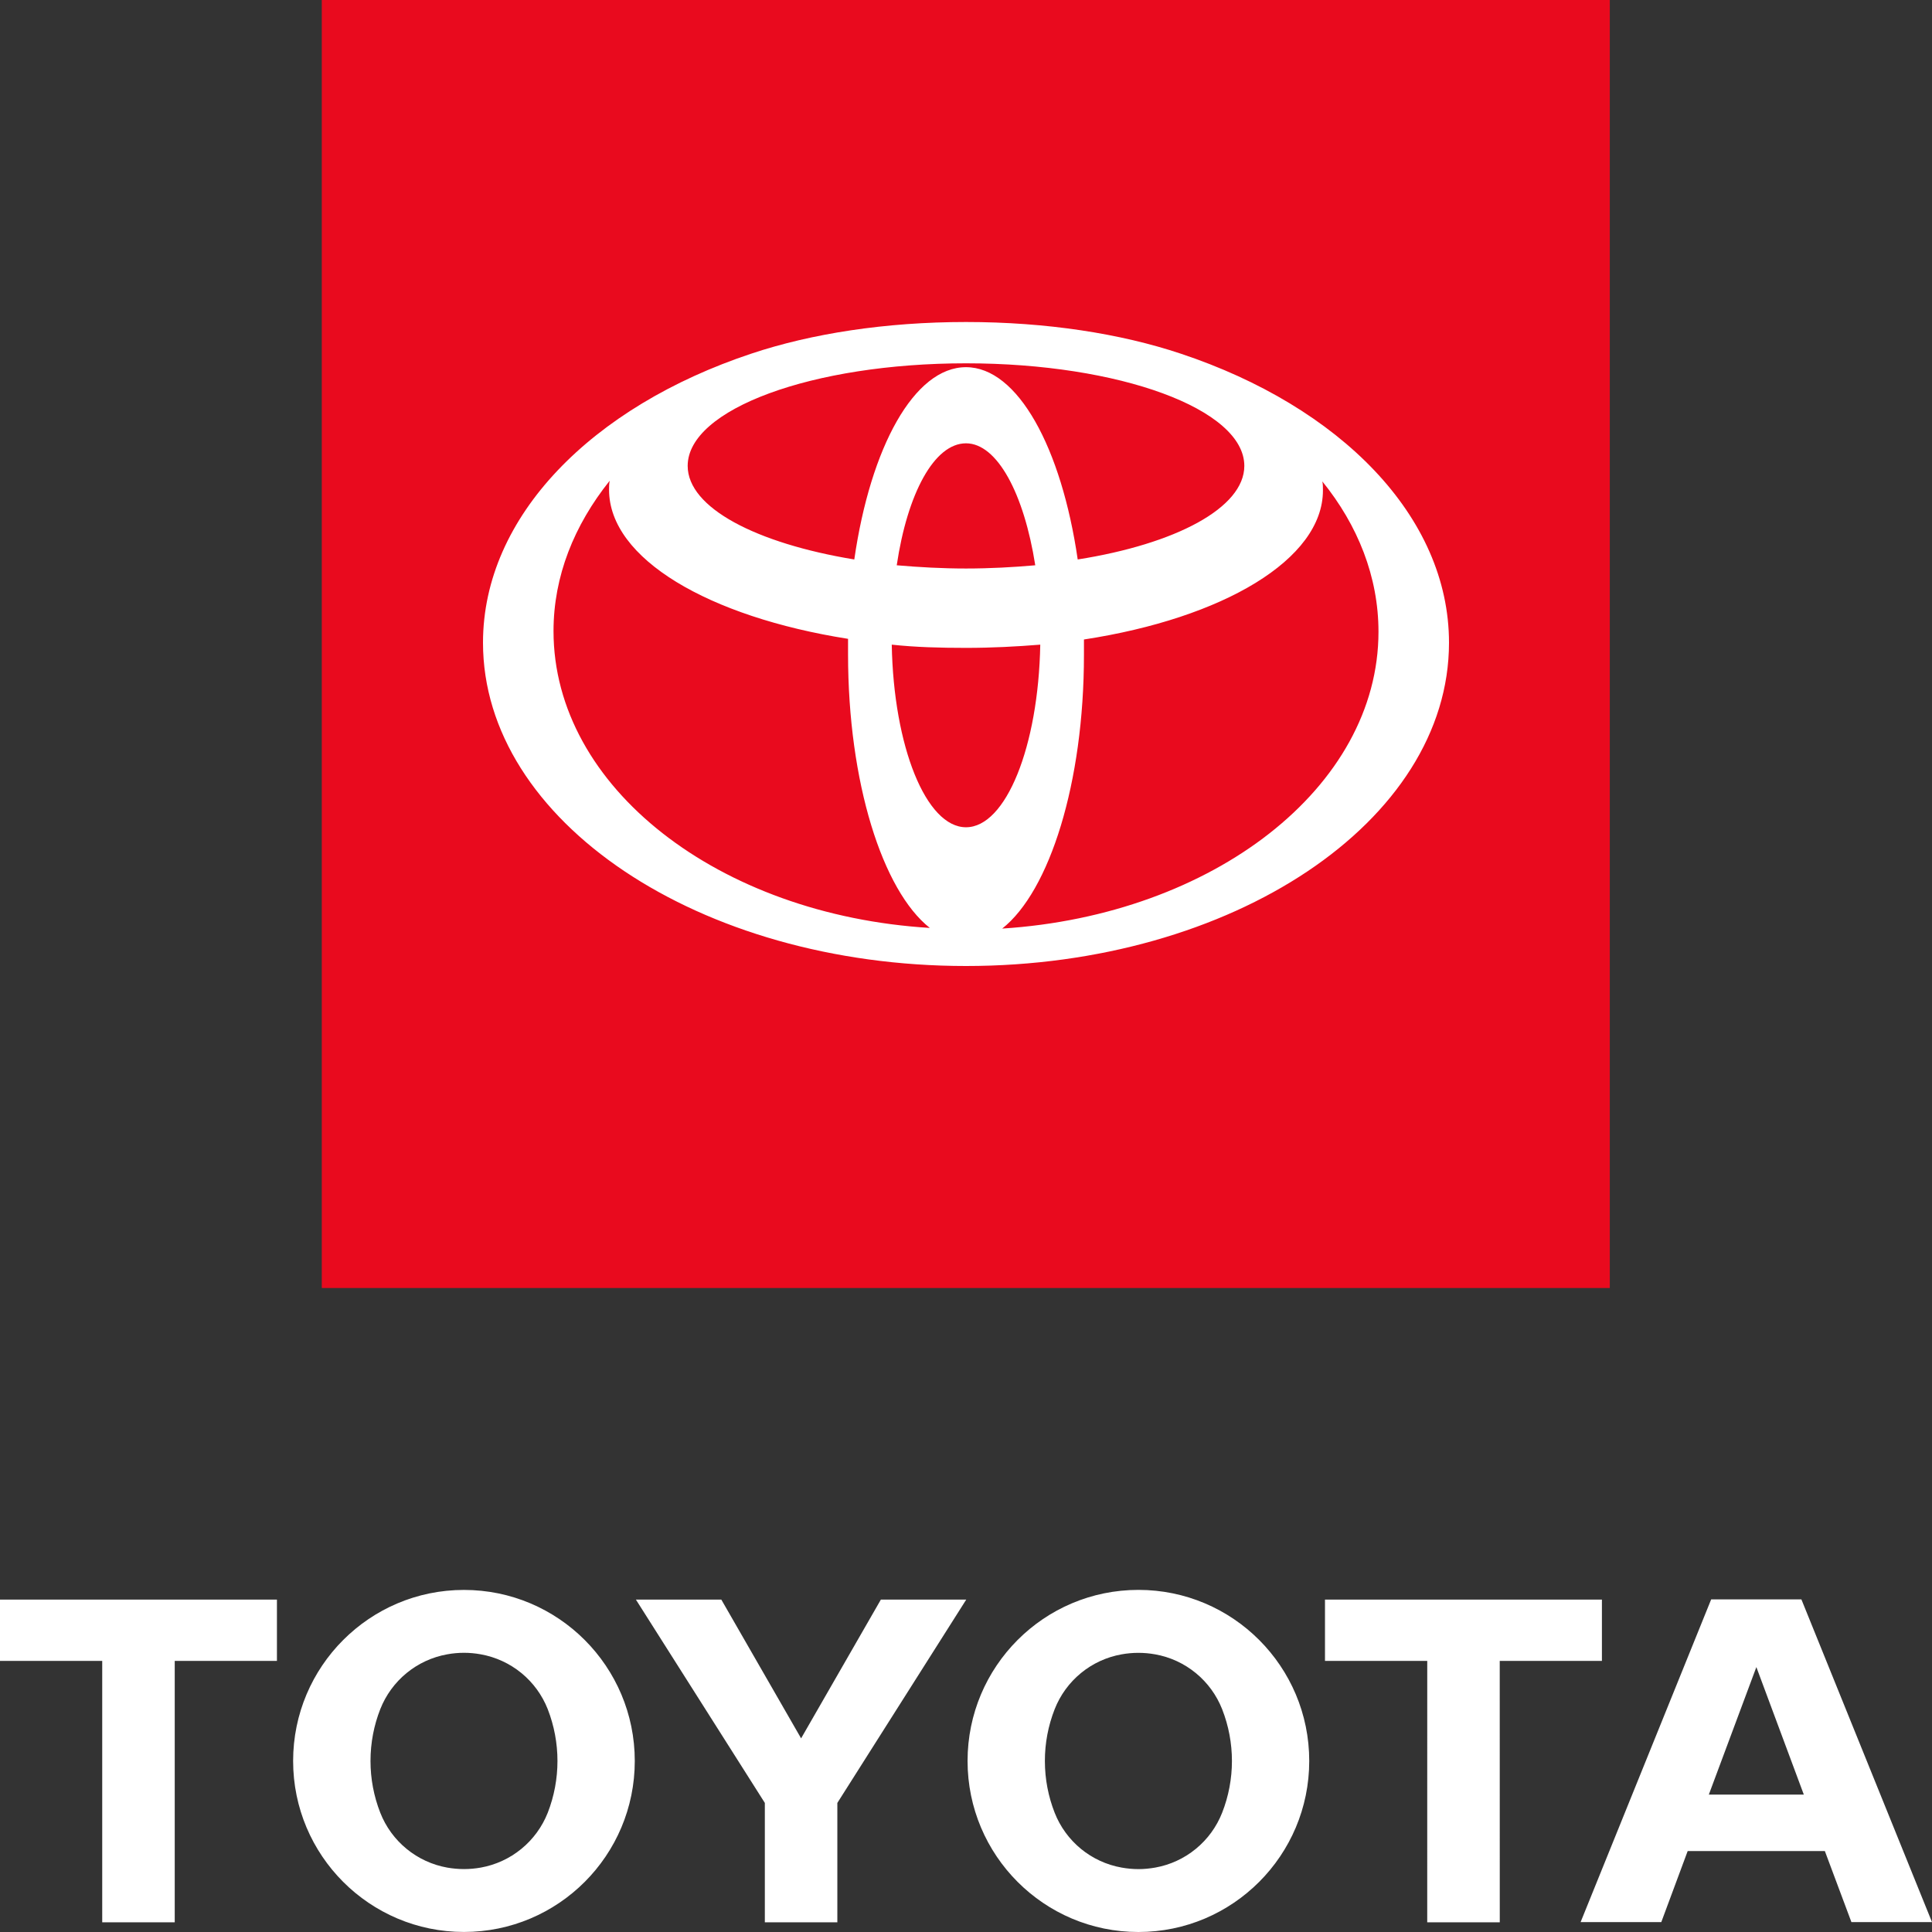
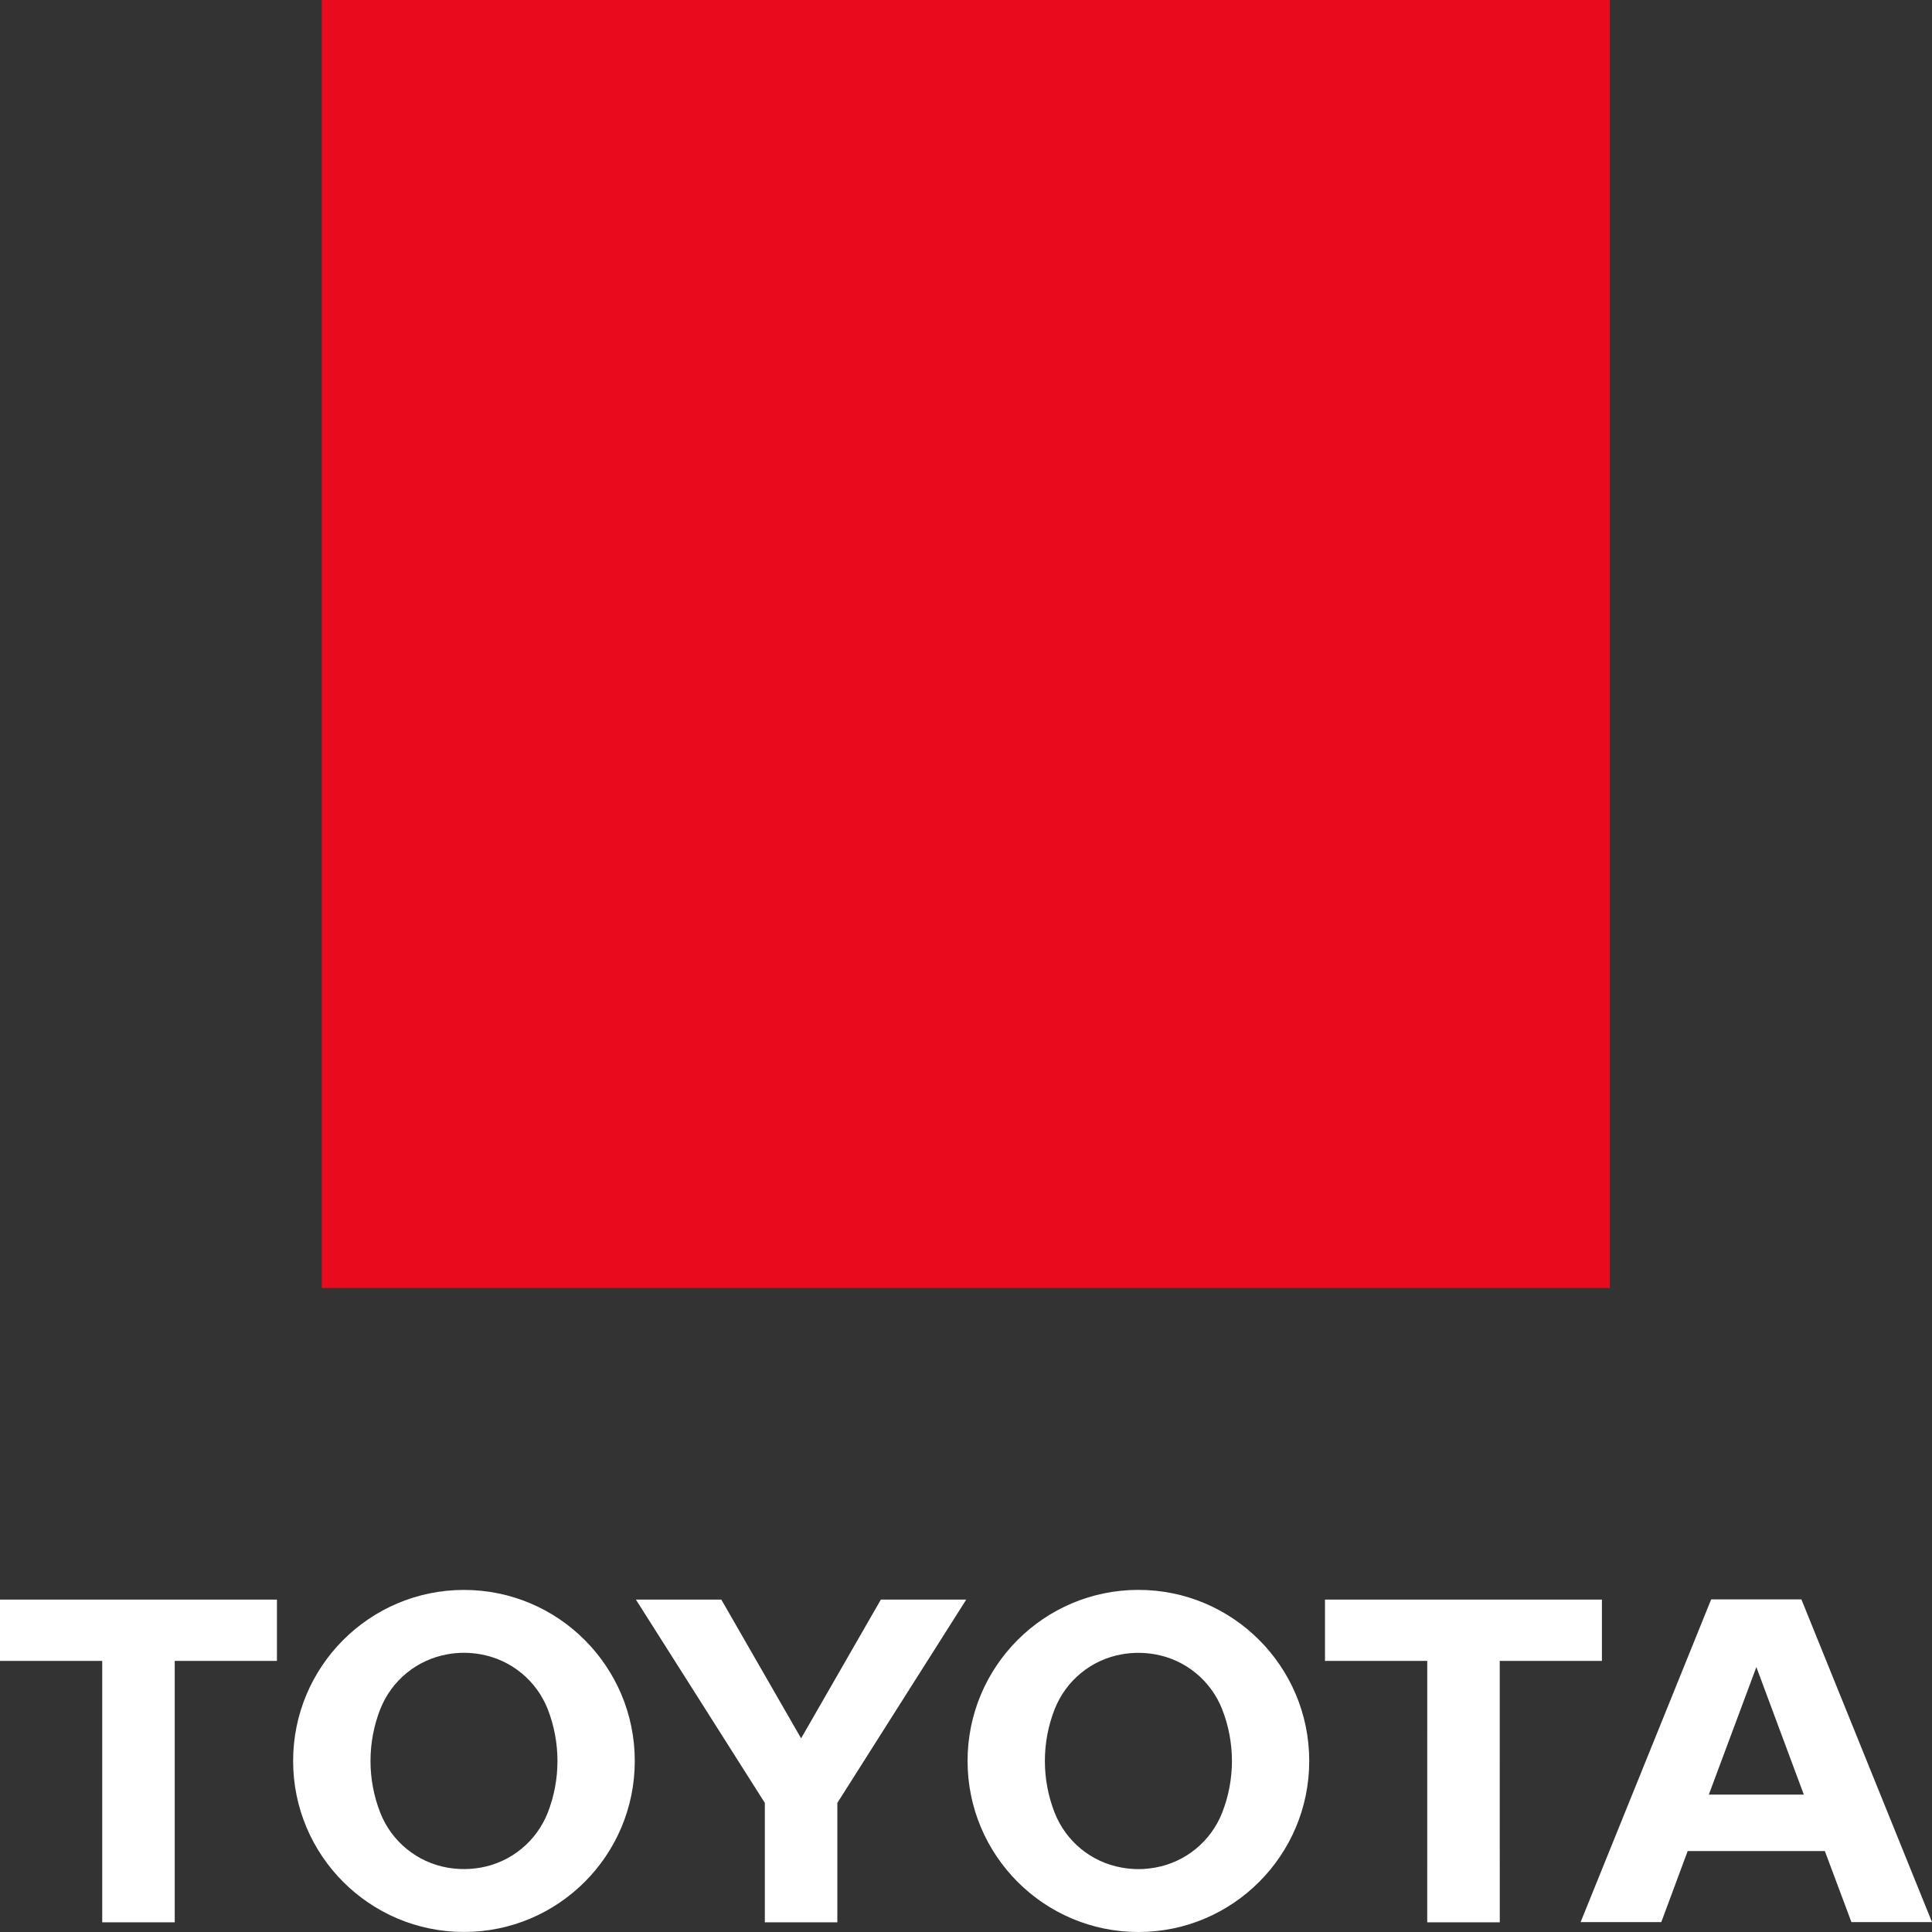
<svg xmlns="http://www.w3.org/2000/svg" width="100" height="100" viewBox="0 0 100 100" fill="none">
  <rect x="0" y="0" width="100" height="100" fill="#333333" stroke="none" />
  <rect x="16.656" width="66.667" height="66.667" fill="#E90A1E" />
-   <path d="M61.111 18.304C58.01 17.268 54.167 16.667 50 16.667C45.833 16.667 41.99 17.268 38.889 18.304C30.652 21.042 25 26.721 25 33.267C25 42.485 36.176 50 50 50C63.792 50 75 42.519 75 33.267C75 26.721 69.347 21.042 61.111 18.304ZM50 42.819C47.933 42.819 46.253 38.644 46.157 33.367C47.384 33.501 48.676 33.534 50 33.534C51.324 33.534 52.616 33.467 53.844 33.367C53.747 38.644 52.067 42.819 50 42.819ZM46.415 29.259C46.964 25.552 48.353 22.946 50 22.946C51.615 22.946 53.004 25.552 53.585 29.259C52.455 29.359 51.227 29.426 50 29.426C48.773 29.426 47.578 29.359 46.415 29.259ZM55.782 28.958C54.942 23.18 52.681 19.005 50 19.005C47.319 19.005 45.058 23.147 44.218 28.958C39.148 28.123 35.594 26.286 35.594 24.115C35.594 21.176 42.054 18.805 50 18.805C57.946 18.805 64.406 21.176 64.406 24.115C64.406 26.286 60.853 28.157 55.782 28.958ZM28.65 32.665C28.65 29.826 29.716 27.188 31.557 24.883C31.525 25.05 31.525 25.217 31.525 25.351C31.525 28.924 36.693 31.93 43.895 33.066V33.868C43.895 40.481 45.672 46.092 48.127 48.029C37.209 47.361 28.65 40.748 28.65 32.665ZM51.874 48.063C54.328 46.126 56.105 40.514 56.105 33.901V33.1C63.307 31.997 68.475 28.958 68.475 25.384C68.475 25.217 68.475 25.05 68.443 24.917C70.284 27.188 71.35 29.86 71.35 32.699C71.35 40.748 62.791 47.361 51.874 48.063Z" fill="white" />
  <path d="M14.334 82.796H0V85.969H5.291V99.498H9.044V85.969H14.334L14.334 82.796ZM28.351 93.828C28.062 94.558 27.593 95.201 26.986 95.698C26.38 96.194 25.656 96.528 24.885 96.666C24.598 96.717 24.306 96.743 24.014 96.743C23.719 96.743 23.427 96.715 23.146 96.666C22.375 96.528 21.652 96.195 21.046 95.698C20.439 95.202 19.97 94.558 19.683 93.828C19.348 92.974 19.177 92.065 19.177 91.147C19.177 90.201 19.357 89.295 19.683 88.465C19.971 87.736 20.44 87.092 21.046 86.596C21.652 86.099 22.375 85.766 23.146 85.628C23.721 85.522 24.31 85.522 24.885 85.628C25.656 85.766 26.379 86.099 26.986 86.595C27.592 87.091 28.062 87.735 28.35 88.464C29.022 90.189 29.023 92.103 28.351 93.828ZM24.014 82.294C19.133 82.294 15.172 86.258 15.172 91.147C15.172 96.034 19.133 99.998 24.014 99.998C28.898 99.998 32.856 96.034 32.856 91.148C32.856 86.258 28.898 82.294 24.014 82.294ZM32.915 82.796H37.336L41.465 89.977L45.593 82.796H50.012L43.341 93.319V99.498H39.588V93.319L32.915 82.796ZM58.925 96.745C59.219 96.745 59.512 96.715 59.793 96.666C60.564 96.528 61.287 96.196 61.893 95.699C62.5 95.203 62.969 94.559 63.257 93.829C63.934 92.106 63.934 90.19 63.257 88.466C62.969 87.737 62.5 87.093 61.893 86.596C61.287 86.099 60.564 85.766 59.793 85.629C59.217 85.525 58.627 85.525 58.052 85.629C57.281 85.766 56.558 86.099 55.952 86.596C55.346 87.093 54.877 87.736 54.59 88.466C54.254 89.32 54.082 90.229 54.083 91.147C54.083 92.093 54.263 92.997 54.59 93.829C54.877 94.558 55.346 95.202 55.952 95.699C56.558 96.195 57.281 96.528 58.052 96.665C58.34 96.717 58.632 96.744 58.925 96.745ZM50.081 91.147C50.081 86.257 54.038 82.292 58.924 82.292C63.805 82.292 67.766 86.256 67.766 91.147C67.765 96.033 63.805 100 58.924 100C54.038 100 50.081 96.033 50.081 91.147ZM93.365 92.887L90.909 86.288L88.449 92.887H93.365ZM94.454 95.81H87.354L85.988 99.488H81.812L88.57 82.784H93.24L100 99.488H95.829L94.454 95.81ZM82.915 82.796H68.581V85.969H73.874L73.873 99.498H77.628L77.626 85.969H82.915V82.796Z" fill="white" />
</svg>